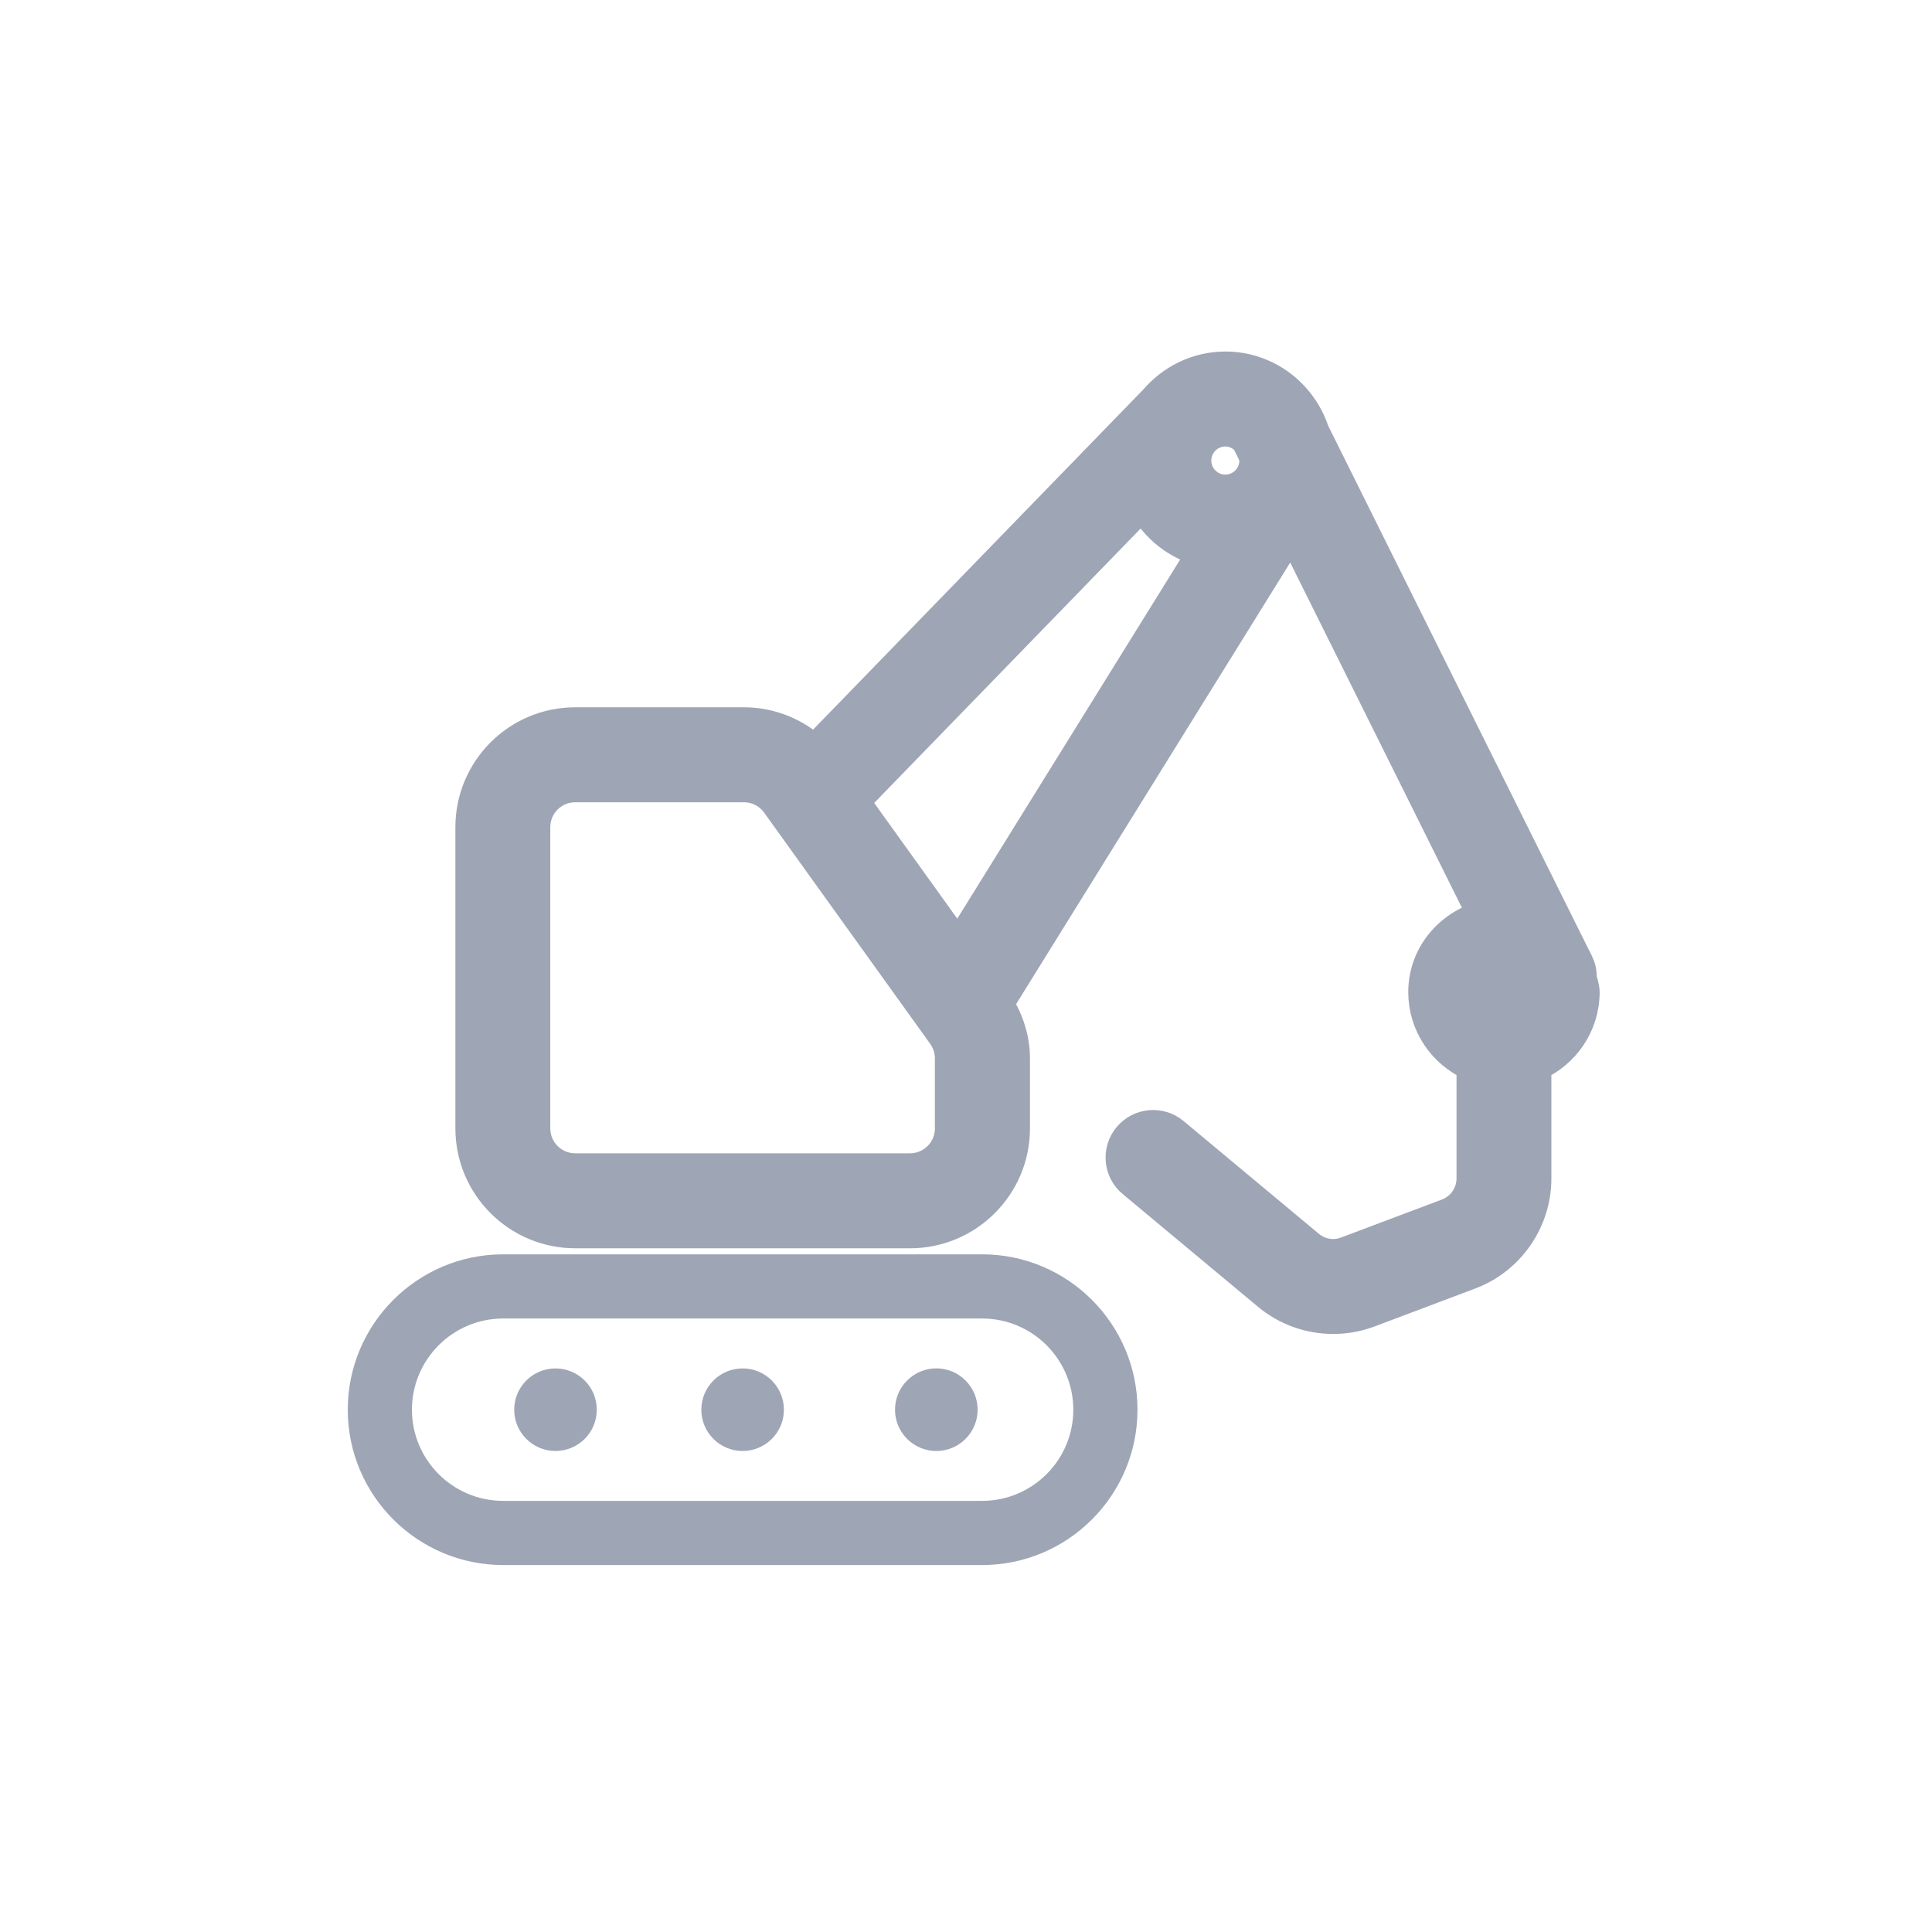
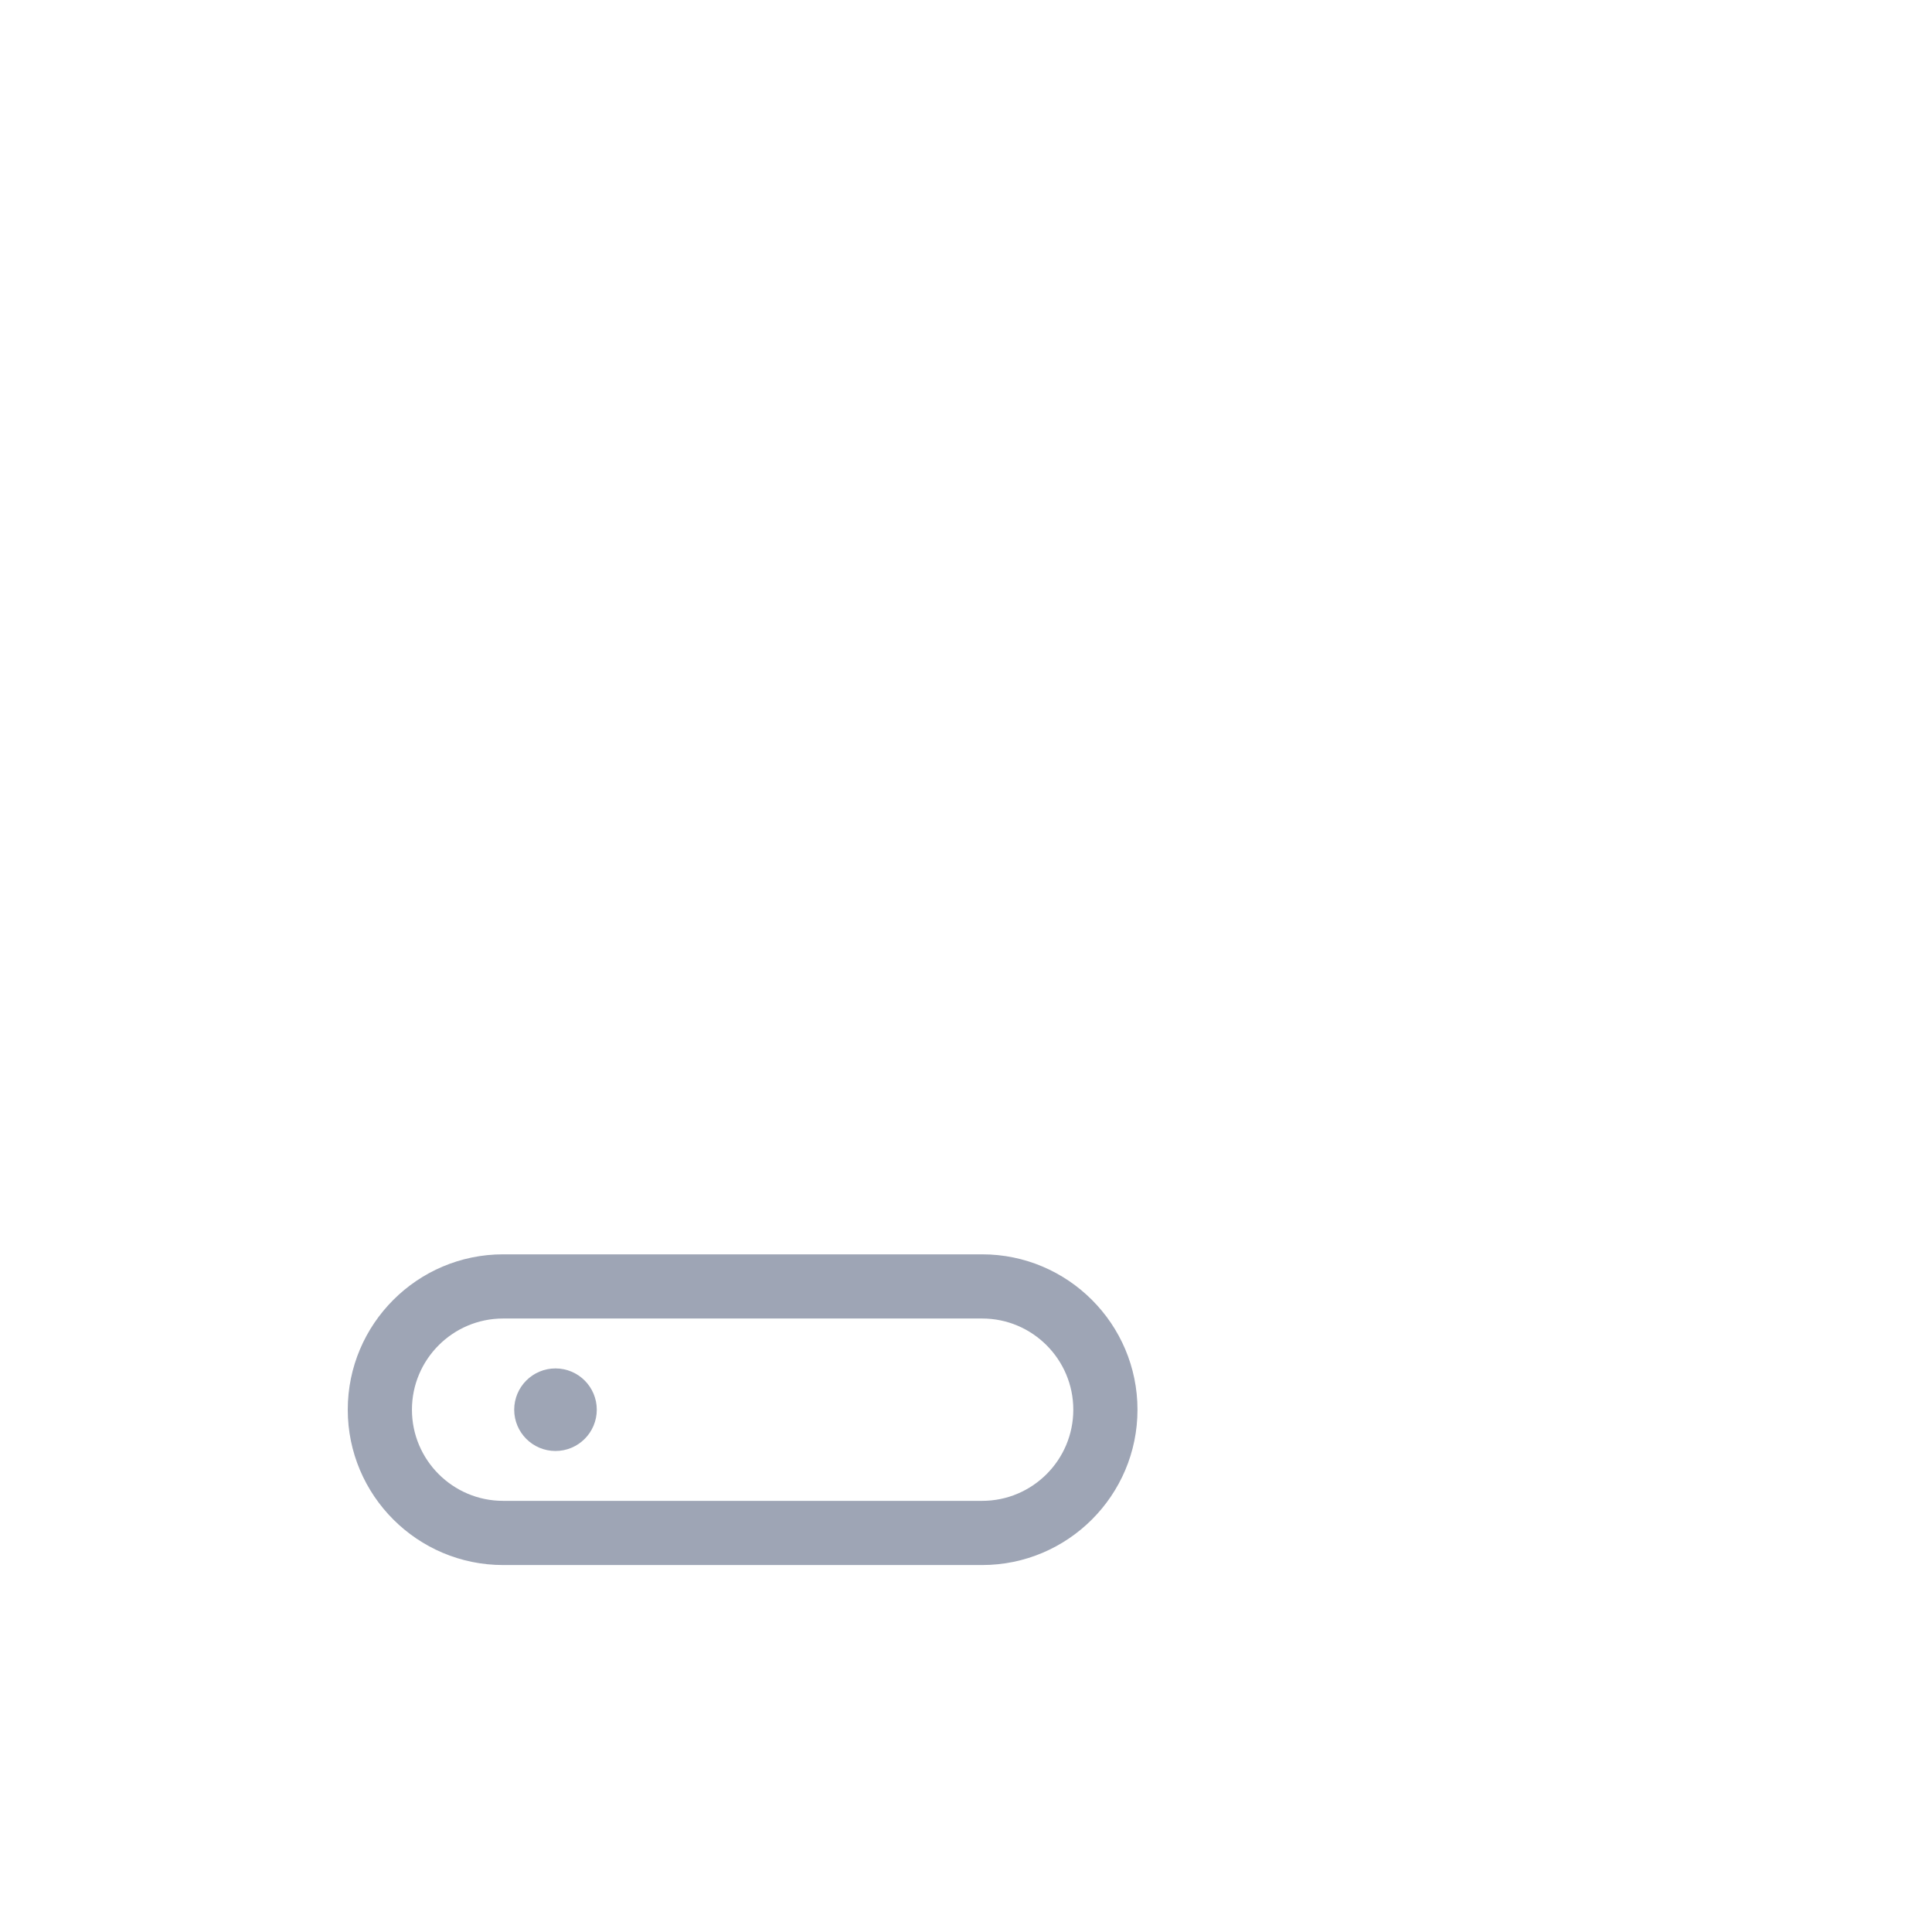
<svg xmlns="http://www.w3.org/2000/svg" version="1.1" id="Capa_1" x="0px" y="0px" viewBox="0 0 50 50" style="enable-background:new 0 0 50 50;" xml:space="preserve">
  <g>
    <path style="fill:#9EA5B5;" d="M25.418,32.462H13.02c-2.216,0-4.02,1.804-4.02,4.021c0,2.217,1.804,4.02,4.02,4.02h12.398   c2.216,0,4.02-1.803,4.02-4.02C29.438,34.266,27.635,32.462,25.418,32.462z M25.418,38.842H13.02c-1.301,0-2.359-1.058-2.359-2.359   c0-1.301,1.058-2.36,2.359-2.36h12.398c1.301,0,2.359,1.058,2.359,2.36C27.777,37.784,26.72,38.842,25.418,38.842z" />
-     <path style="fill:#9EA5B5;stroke:#9EA5B5;stroke-width:0.797;stroke-miterlimit:10;" d="M41,25.677   c0-0.128-0.051-0.24-0.073-0.362c0.002-0.125-0.017-0.251-0.075-0.371c-0.026-0.067-0.06-0.126-0.092-0.189l-6.756-13.584   c-0.318-0.968-1.219-1.675-2.291-1.675c-0.743,0-1.401,0.343-1.846,0.871c-0.001,0.001-0.003,0.001-0.004,0.003l-8.787,9.05   c-0.494-0.452-1.139-0.717-1.82-0.717h-4.369c-1.491,0-2.703,1.213-2.703,2.703v7.798c0,1.49,1.212,2.703,2.703,2.703h8.667   c1.491,0,2.703-1.213,2.703-2.703V27.39c0-0.506-0.16-0.984-0.424-1.412l7.596-12.237l4.957,9.966   c-0.88,0.242-1.542,1.015-1.542,1.97c0,0.85,0.516,1.579,1.249,1.901V30.5c0,0.406-0.255,0.774-0.636,0.917L34.847,32.4   c-0.33,0.126-0.701,0.062-0.972-0.165l-3.501-2.918c-0.35-0.291-0.874-0.246-1.17,0.107c-0.294,0.353-0.247,0.877,0.105,1.17   l3.501,2.918c0.482,0.402,1.083,0.612,1.694,0.612c0.313,0,0.628-0.055,0.93-0.169l2.607-0.982c1.022-0.385,1.71-1.379,1.71-2.471   v-2.922C40.484,27.255,41,26.527,41,25.677z M38.503,25.677c0-0.23,0.188-0.418,0.418-0.418s0.417,0.187,0.417,0.418   C39.339,26.138,38.503,26.138,38.503,25.677z M22.106,20.742l7.472-7.696c0.321,0.605,0.884,1.058,1.565,1.223l-6.345,10.222   L22.106,20.742z M32.266,11.405l0.173,0.348c0.013,0.055,0.034,0.107,0.034,0.166c0,0.42-0.341,0.762-0.761,0.762   c-0.42,0-0.762-0.342-0.762-0.762s0.342-0.762,0.762-0.762C31.932,11.158,32.127,11.255,32.266,11.405z M24.594,29.204   c0,0.574-0.467,1.042-1.042,1.042h-8.667c-0.574,0-1.042-0.467-1.042-1.042v-7.798c0-0.574,0.467-1.042,1.042-1.042h4.369   c0.334,0,0.651,0.162,0.845,0.434l4.07,5.666c0,0,0.001,0.001,0.001,0.001l0.226,0.316c0.128,0.179,0.197,0.389,0.197,0.608V29.204   z" />
    <circle style="fill:#9EA5B5;stroke:#9EA5B5;stroke-width:0.797;stroke-miterlimit:10;" cx="14.376" cy="36.483" r="0.67" />
-     <circle style="fill:#9EA5B5;stroke:#9EA5B5;stroke-width:0.797;stroke-miterlimit:10;" cx="19.219" cy="36.483" r="0.67" />
-     <path style="fill:#9EA5B5;stroke:#9EA5B5;stroke-width:0.797;stroke-miterlimit:10;" d="M23.758,36.009   c-0.262,0.262-0.262,0.686,0,0.948s0.686,0.262,0.948,0c0.262-0.262,0.262-0.686,0-0.948C24.445,35.746,24.02,35.746,23.758,36.009   z" />
  </g>
</svg>